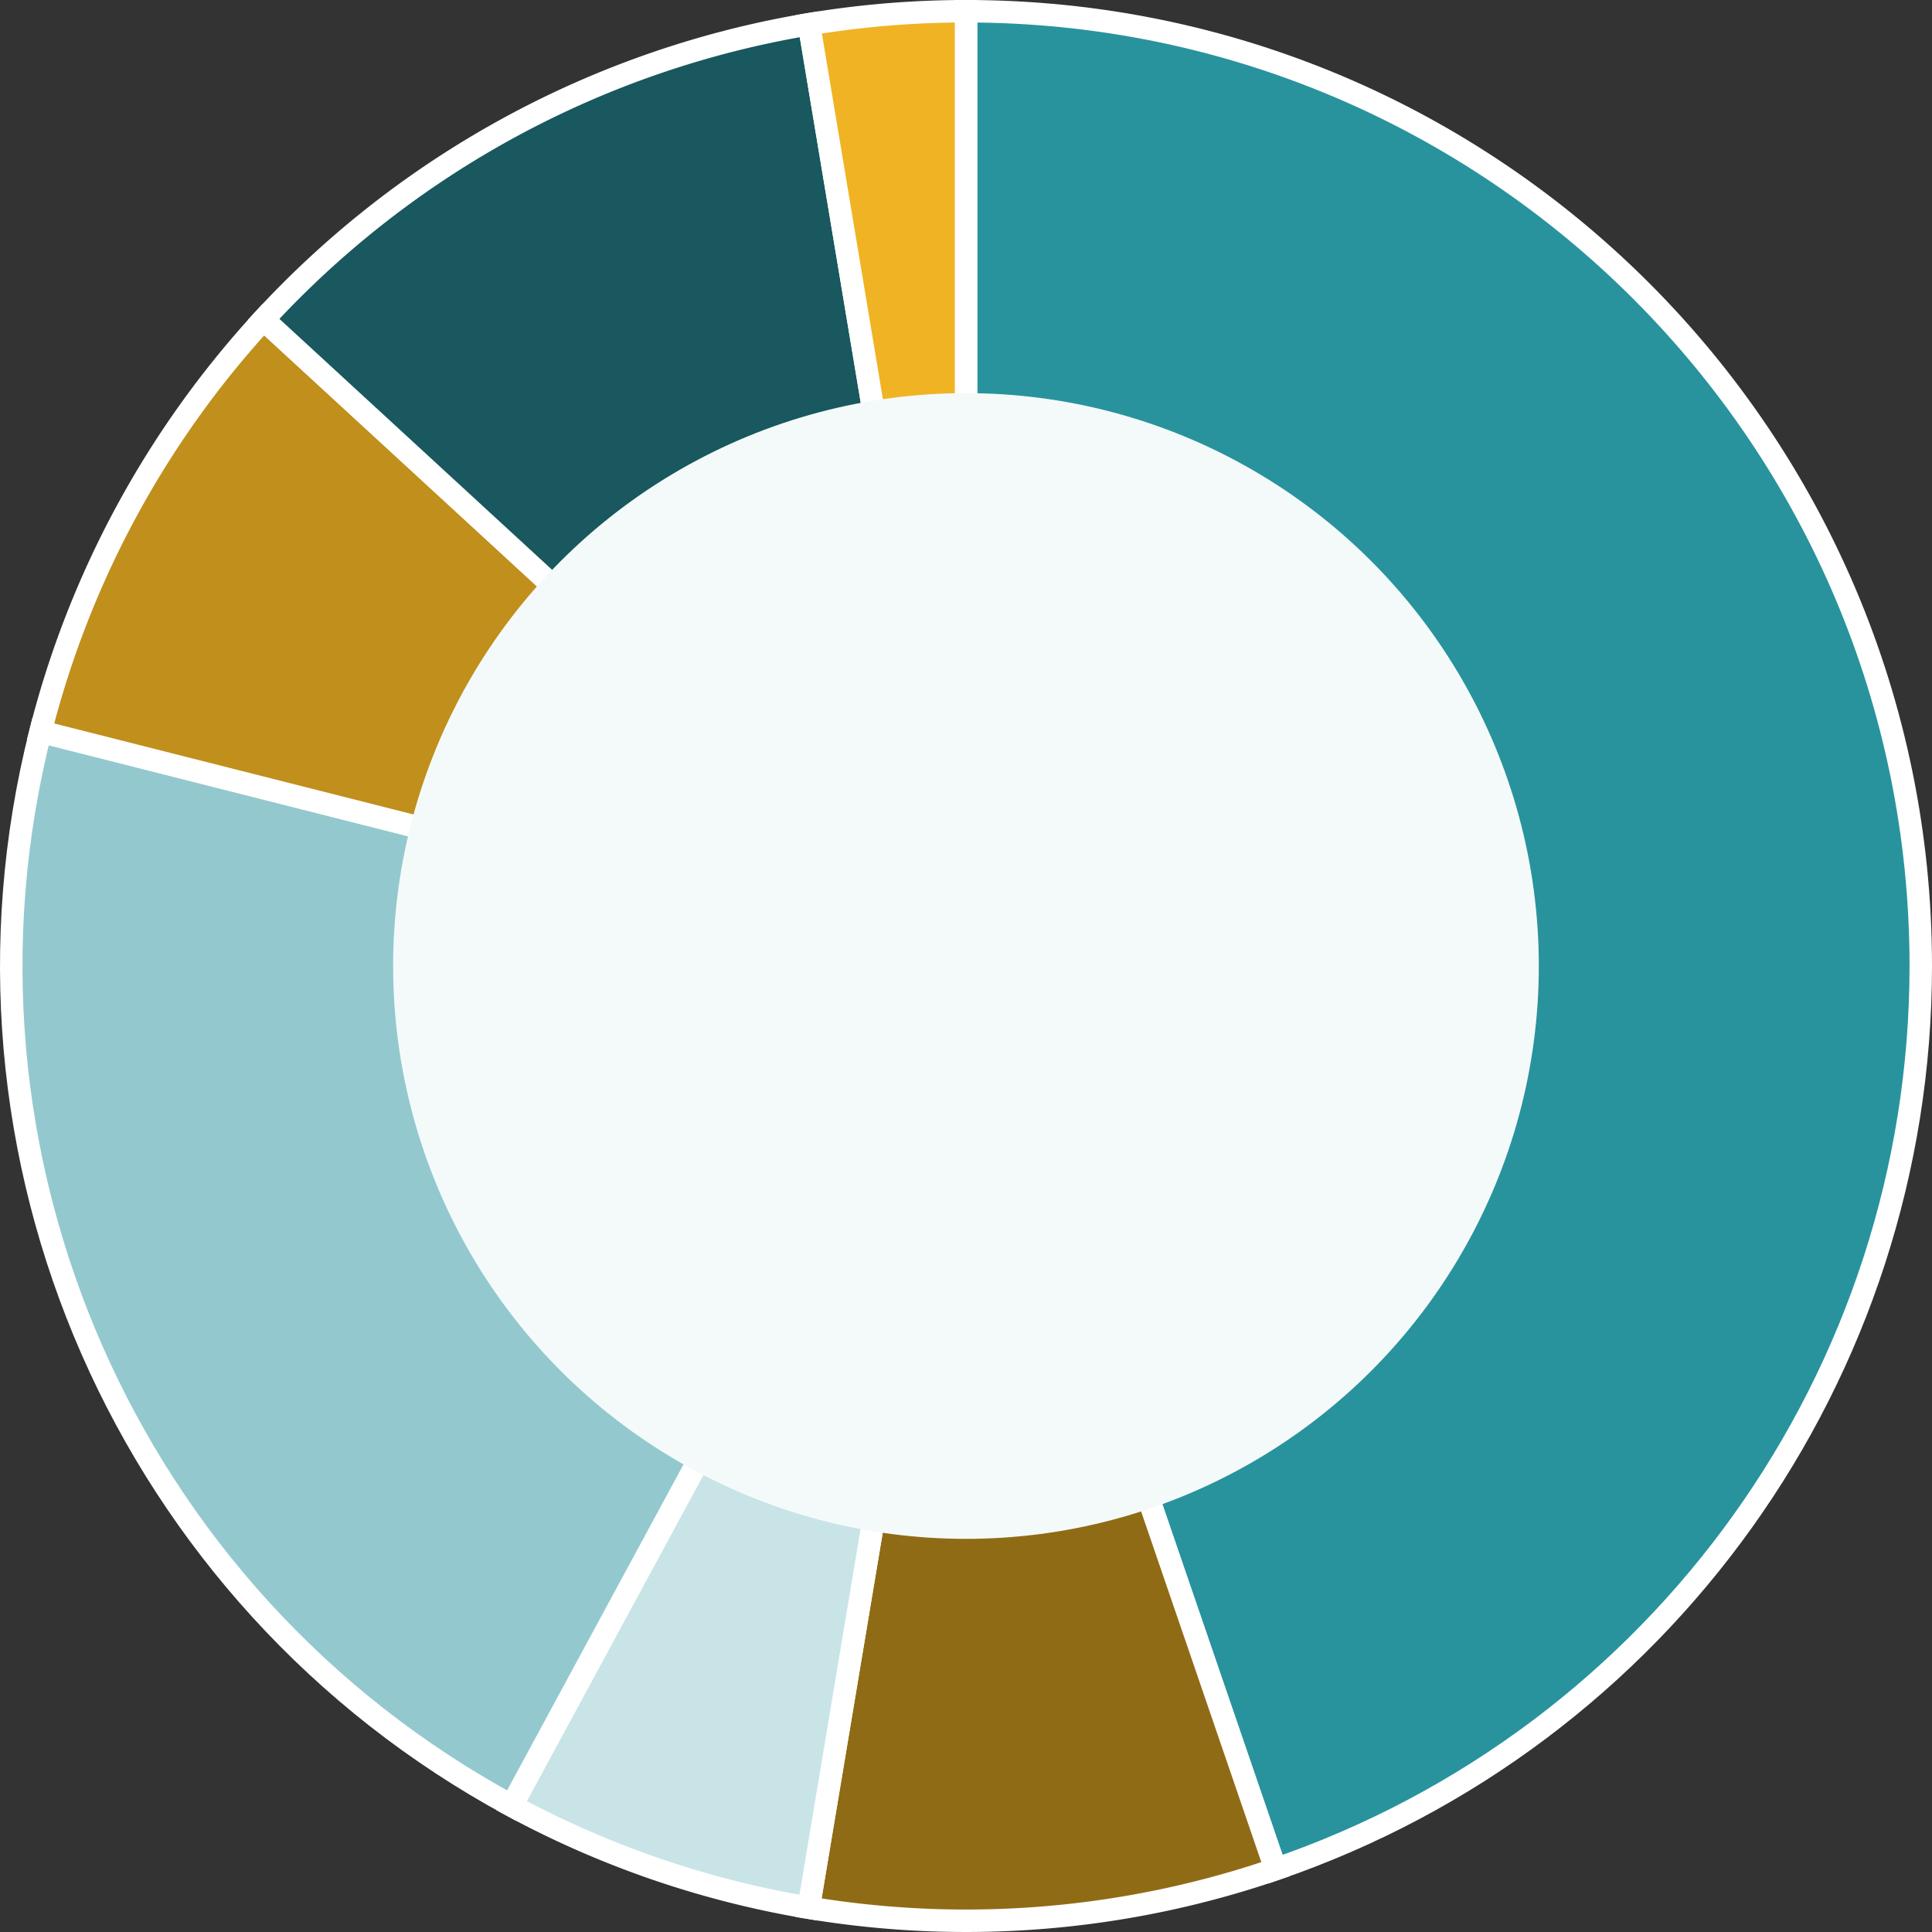
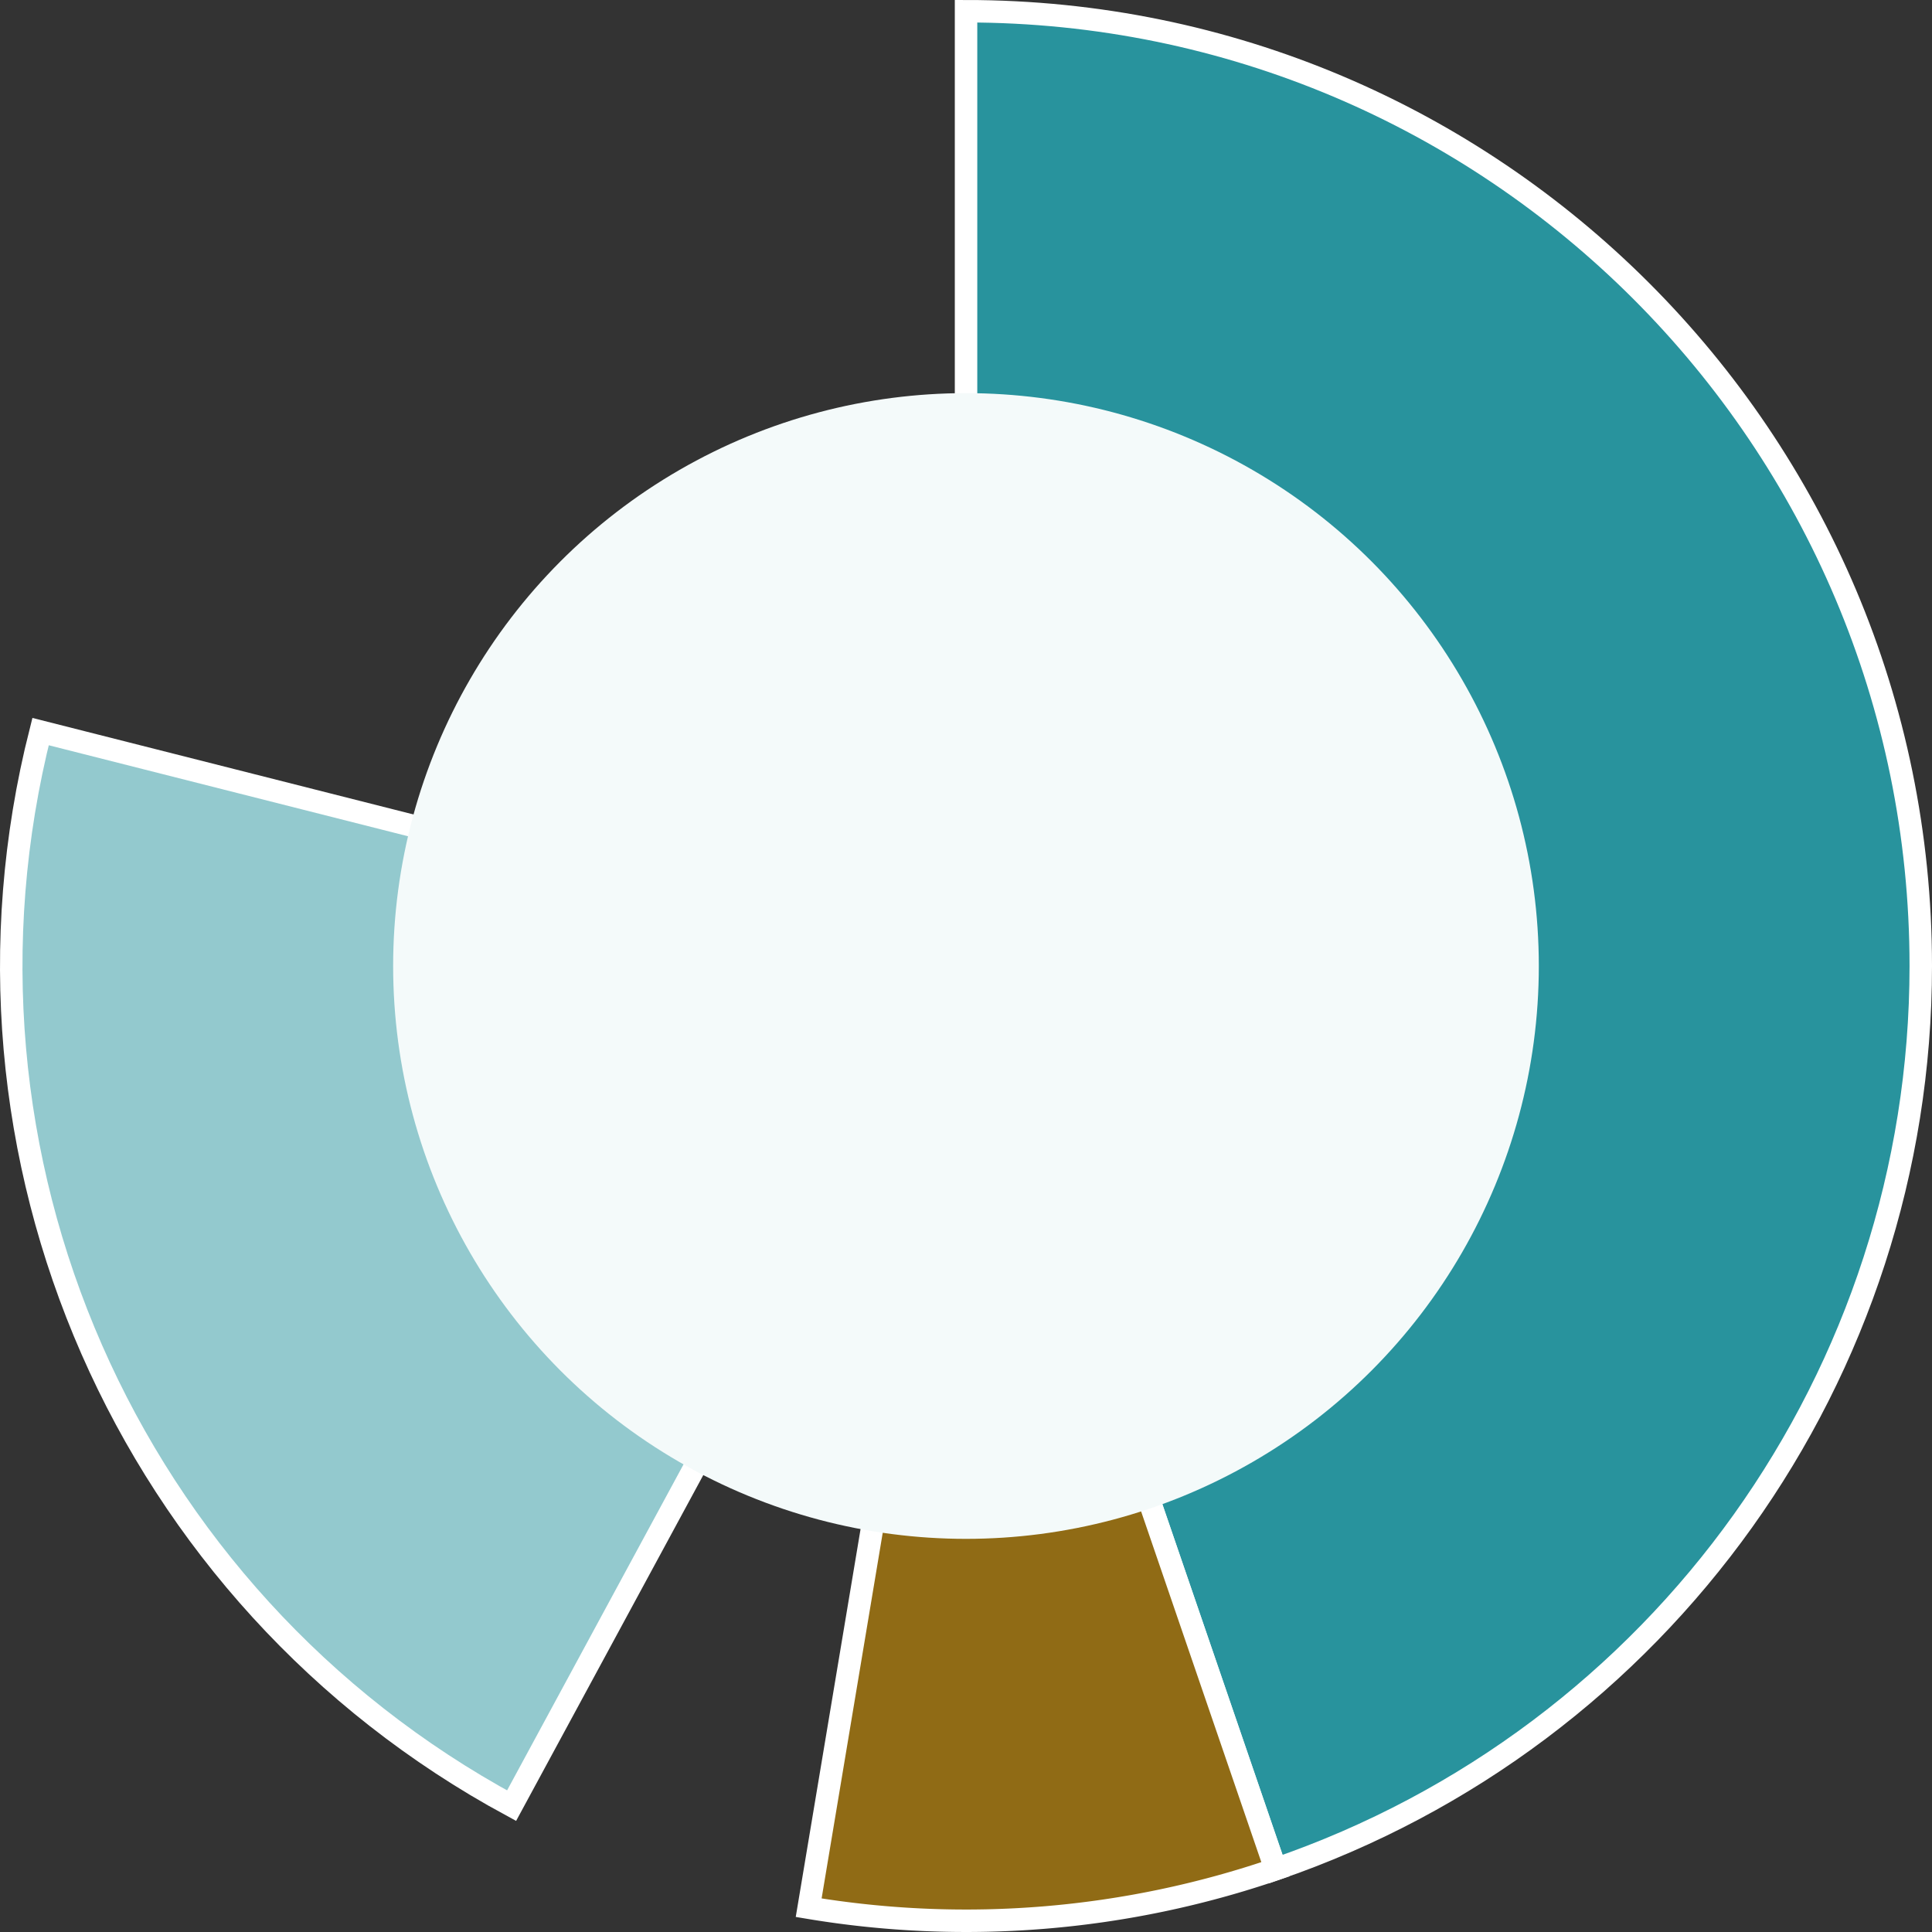
<svg xmlns="http://www.w3.org/2000/svg" width="172" height="172" fill="none">
  <rect width="100%" height="100%" fill="#333333" stroke="none" />
  <path fill="#28939D" stroke="#fff" stroke-width="2" d="M86.004 86V1C132.946 1 171 39.056 171 86c0 36.322-23.078 68.63-57.436 80.408L86.004 86z" />
  <path fill="#906B15" stroke="#fff" stroke-width="2" d="m86.004 86 27.56 80.408a84.989 84.989 0 0 1-41.57 3.429L86.005 86z" />
-   <path fill="#C9E4E6" stroke="#fff" stroke-width="2" d="m86.004 86-14.01 83.837a84.989 84.989 0 0 1-26.449-9.084L86.005 86z" />
  <path fill="#93C9CE" stroke="#fff" stroke-width="2" d="m86.004 86-40.459 74.753C11.331 142.233-5.942 102.847 3.61 65.131L86.004 86z" />
-   <path fill="#C08F1C" stroke="#fff" stroke-width="2" d="M86.004 86 3.609 65.131a85.002 85.002 0 0 1 19.849-36.686L86.004 86z" />
-   <path fill="#18585E" stroke="#fff" stroke-width="2" d="M86.004 86 23.458 28.444A84.995 84.995 0 0 1 72.021 2.158L86.004 86z" />
-   <path fill="#F0B323" stroke="#fff" stroke-width="2" d="M86.004 86 72.021 2.158A84.992 84.992 0 0 1 86.004 1v85z" />
  <ellipse cx="85.998" cy="86" fill="#F4FAFA" rx="50.998" ry="51" />
</svg>